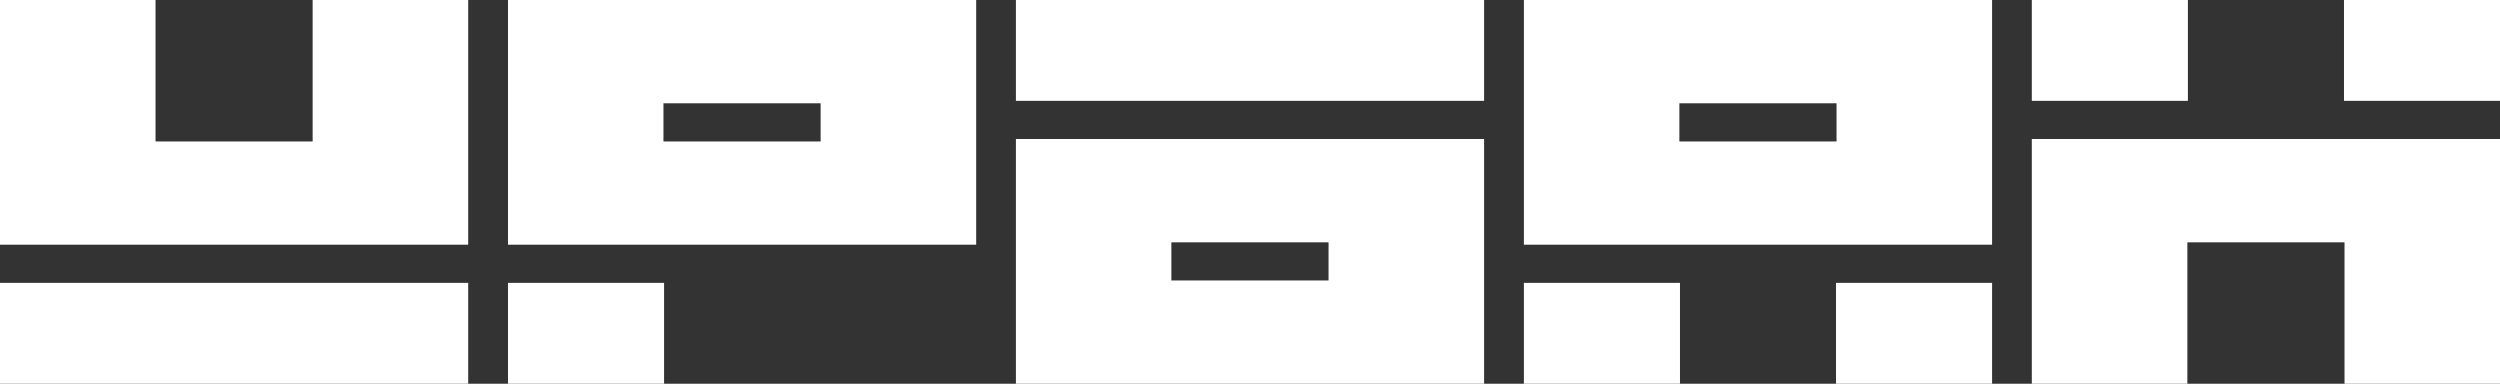
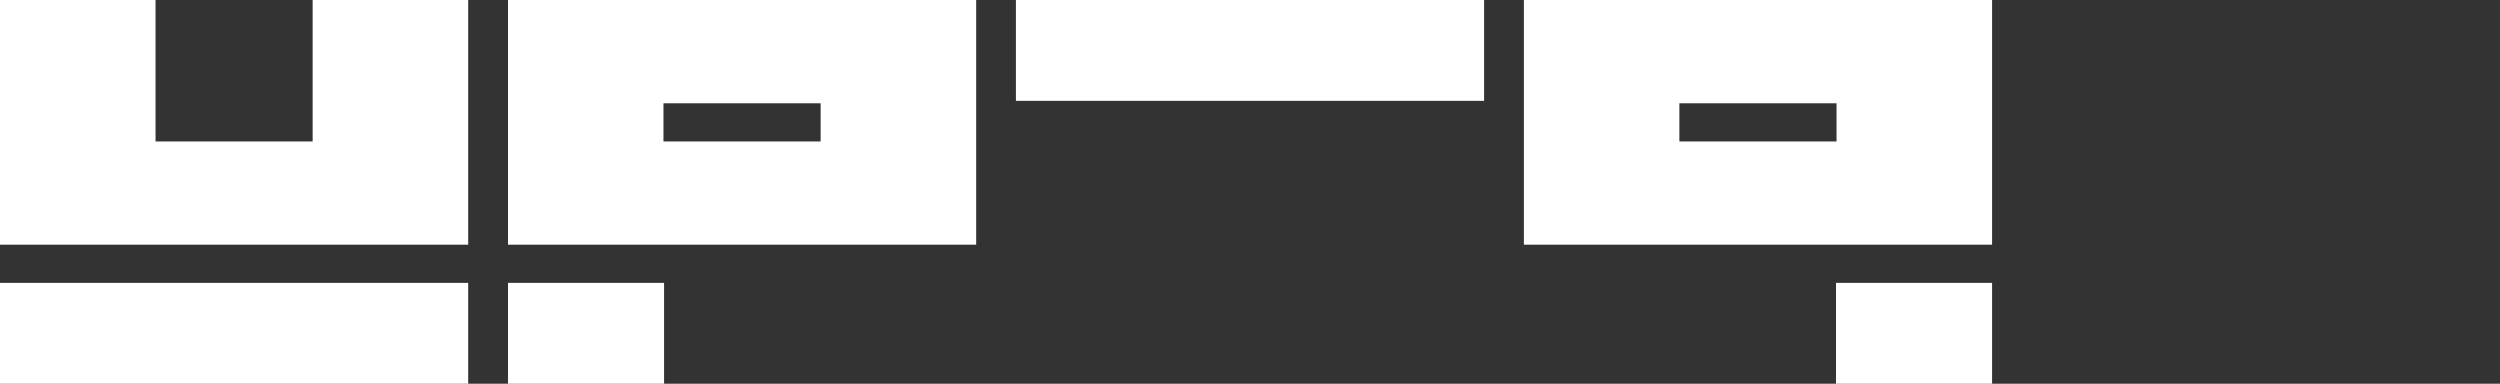
<svg xmlns="http://www.w3.org/2000/svg" id="Layer_1" x="0px" y="0px" viewBox="0 0 369.35 56.69" style="enable-background:new 0 0 369.35 56.69;" xml:space="preserve">
  <rect x="0" y="0" width="369.35" height="56.69" fill="#333333" stroke="none" />
  <style type="text/css"> .st0{fill:#FFFFFF;} </style>
  <g>
    <rect x="75.05" y="41.79" class="st0" width="23.06" height="14.9" />
    <rect y="41.79" class="st0" width="69.17" height="14.9" />
    <polygon class="st0" points="46.19,20.9 22.98,20.9 22.98,0 0,0 0,36.15 0.24,36.15 69.17,36.15 69.17,0 46.19,0 " />
-     <polygon class="st0" points="323.16,35.8 346.38,35.8 346.38,56.69 369.35,56.69 369.35,20.54 369.11,20.54 300.18,20.54 300.18,56.69 323.16,56.69 " />
    <rect x="150.09" class="st0" width="69.17" height="14.9" />
    <path class="st0" d="M75.05,0v36.15h0.24h68.93V0H75.05z M98.02,20.9v-5.64h23.22v5.64H98.02z" />
-     <rect x="225.14" y="41.79" class="st0" width="23.06" height="14.9" />
    <rect x="271.25" y="41.79" class="st0" width="23.06" height="14.9" />
-     <rect x="300.18" class="st0" width="23.06" height="14.9" />
-     <rect x="346.3" class="st0" width="23.06" height="14.9" />
    <path class="st0" d="M225.14,0v36.15h0.24h68.93V0H225.14z M248.11,20.9v-5.64h23.22v5.64H248.11z" />
-     <path class="st0" d="M150.09,20.54v36.15h0.24h68.93V20.54H150.09z M173.06,41.44V35.8h23.22v5.64H173.06z" />
  </g>
</svg>